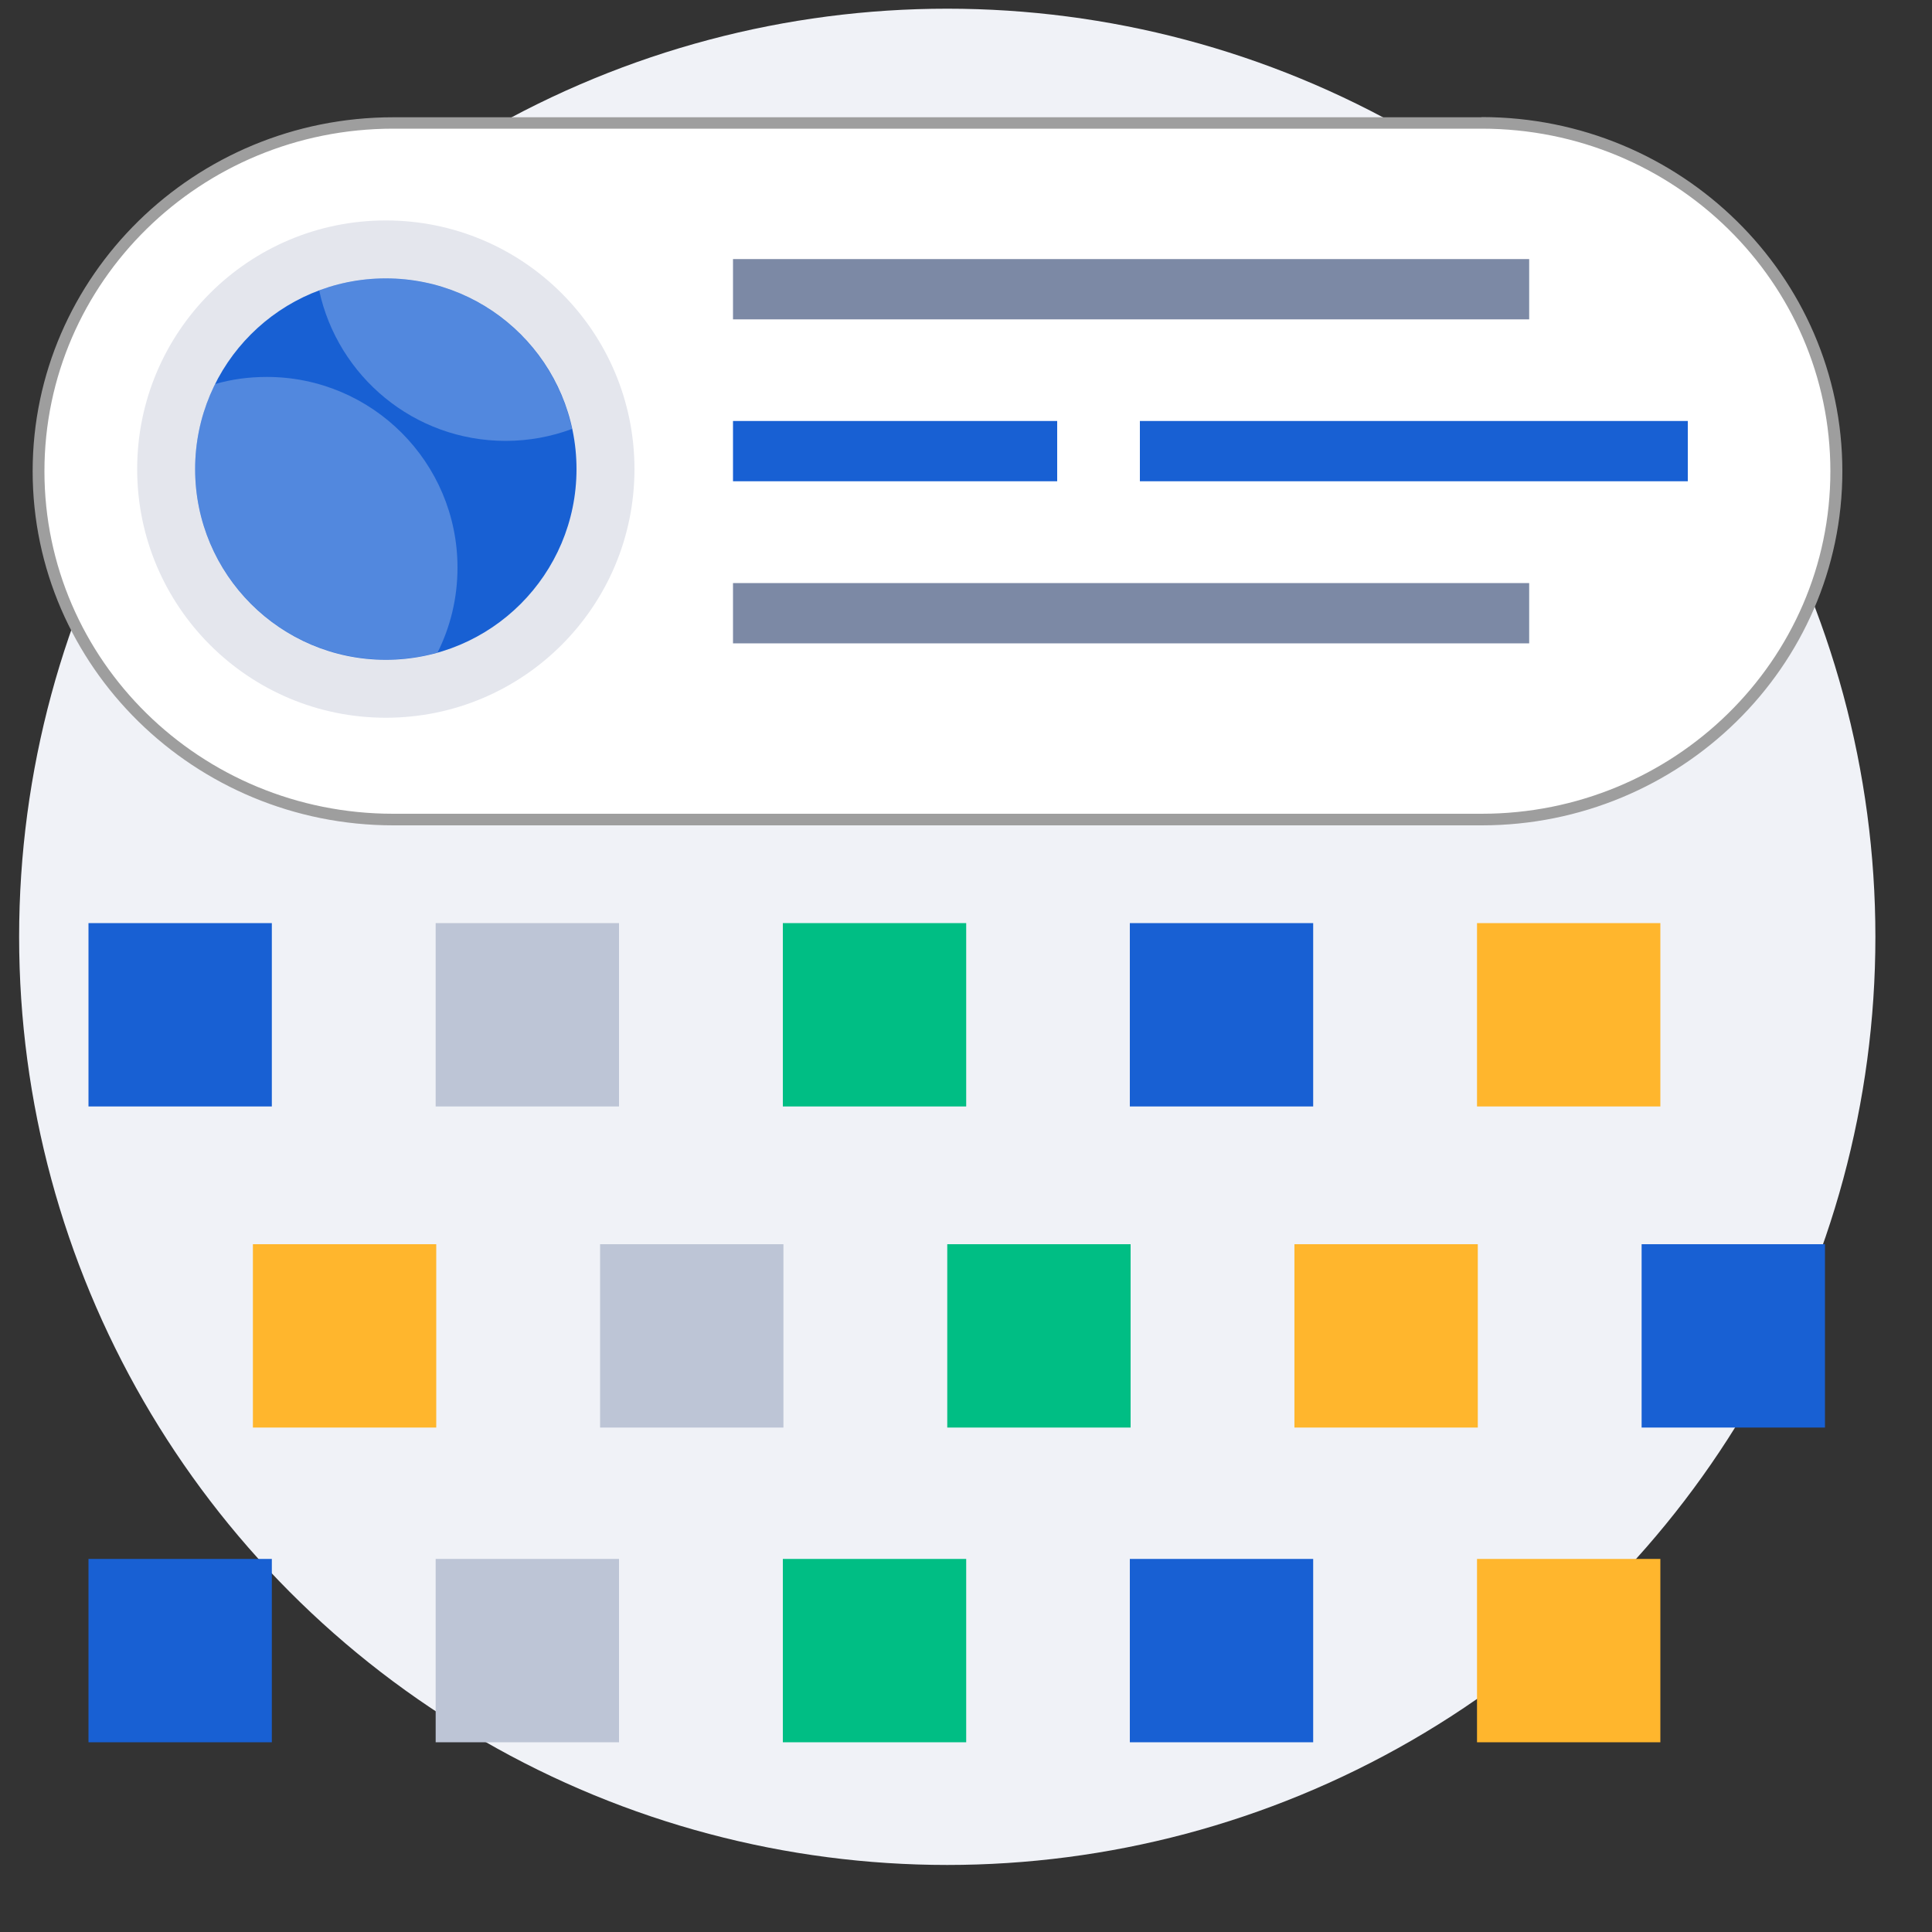
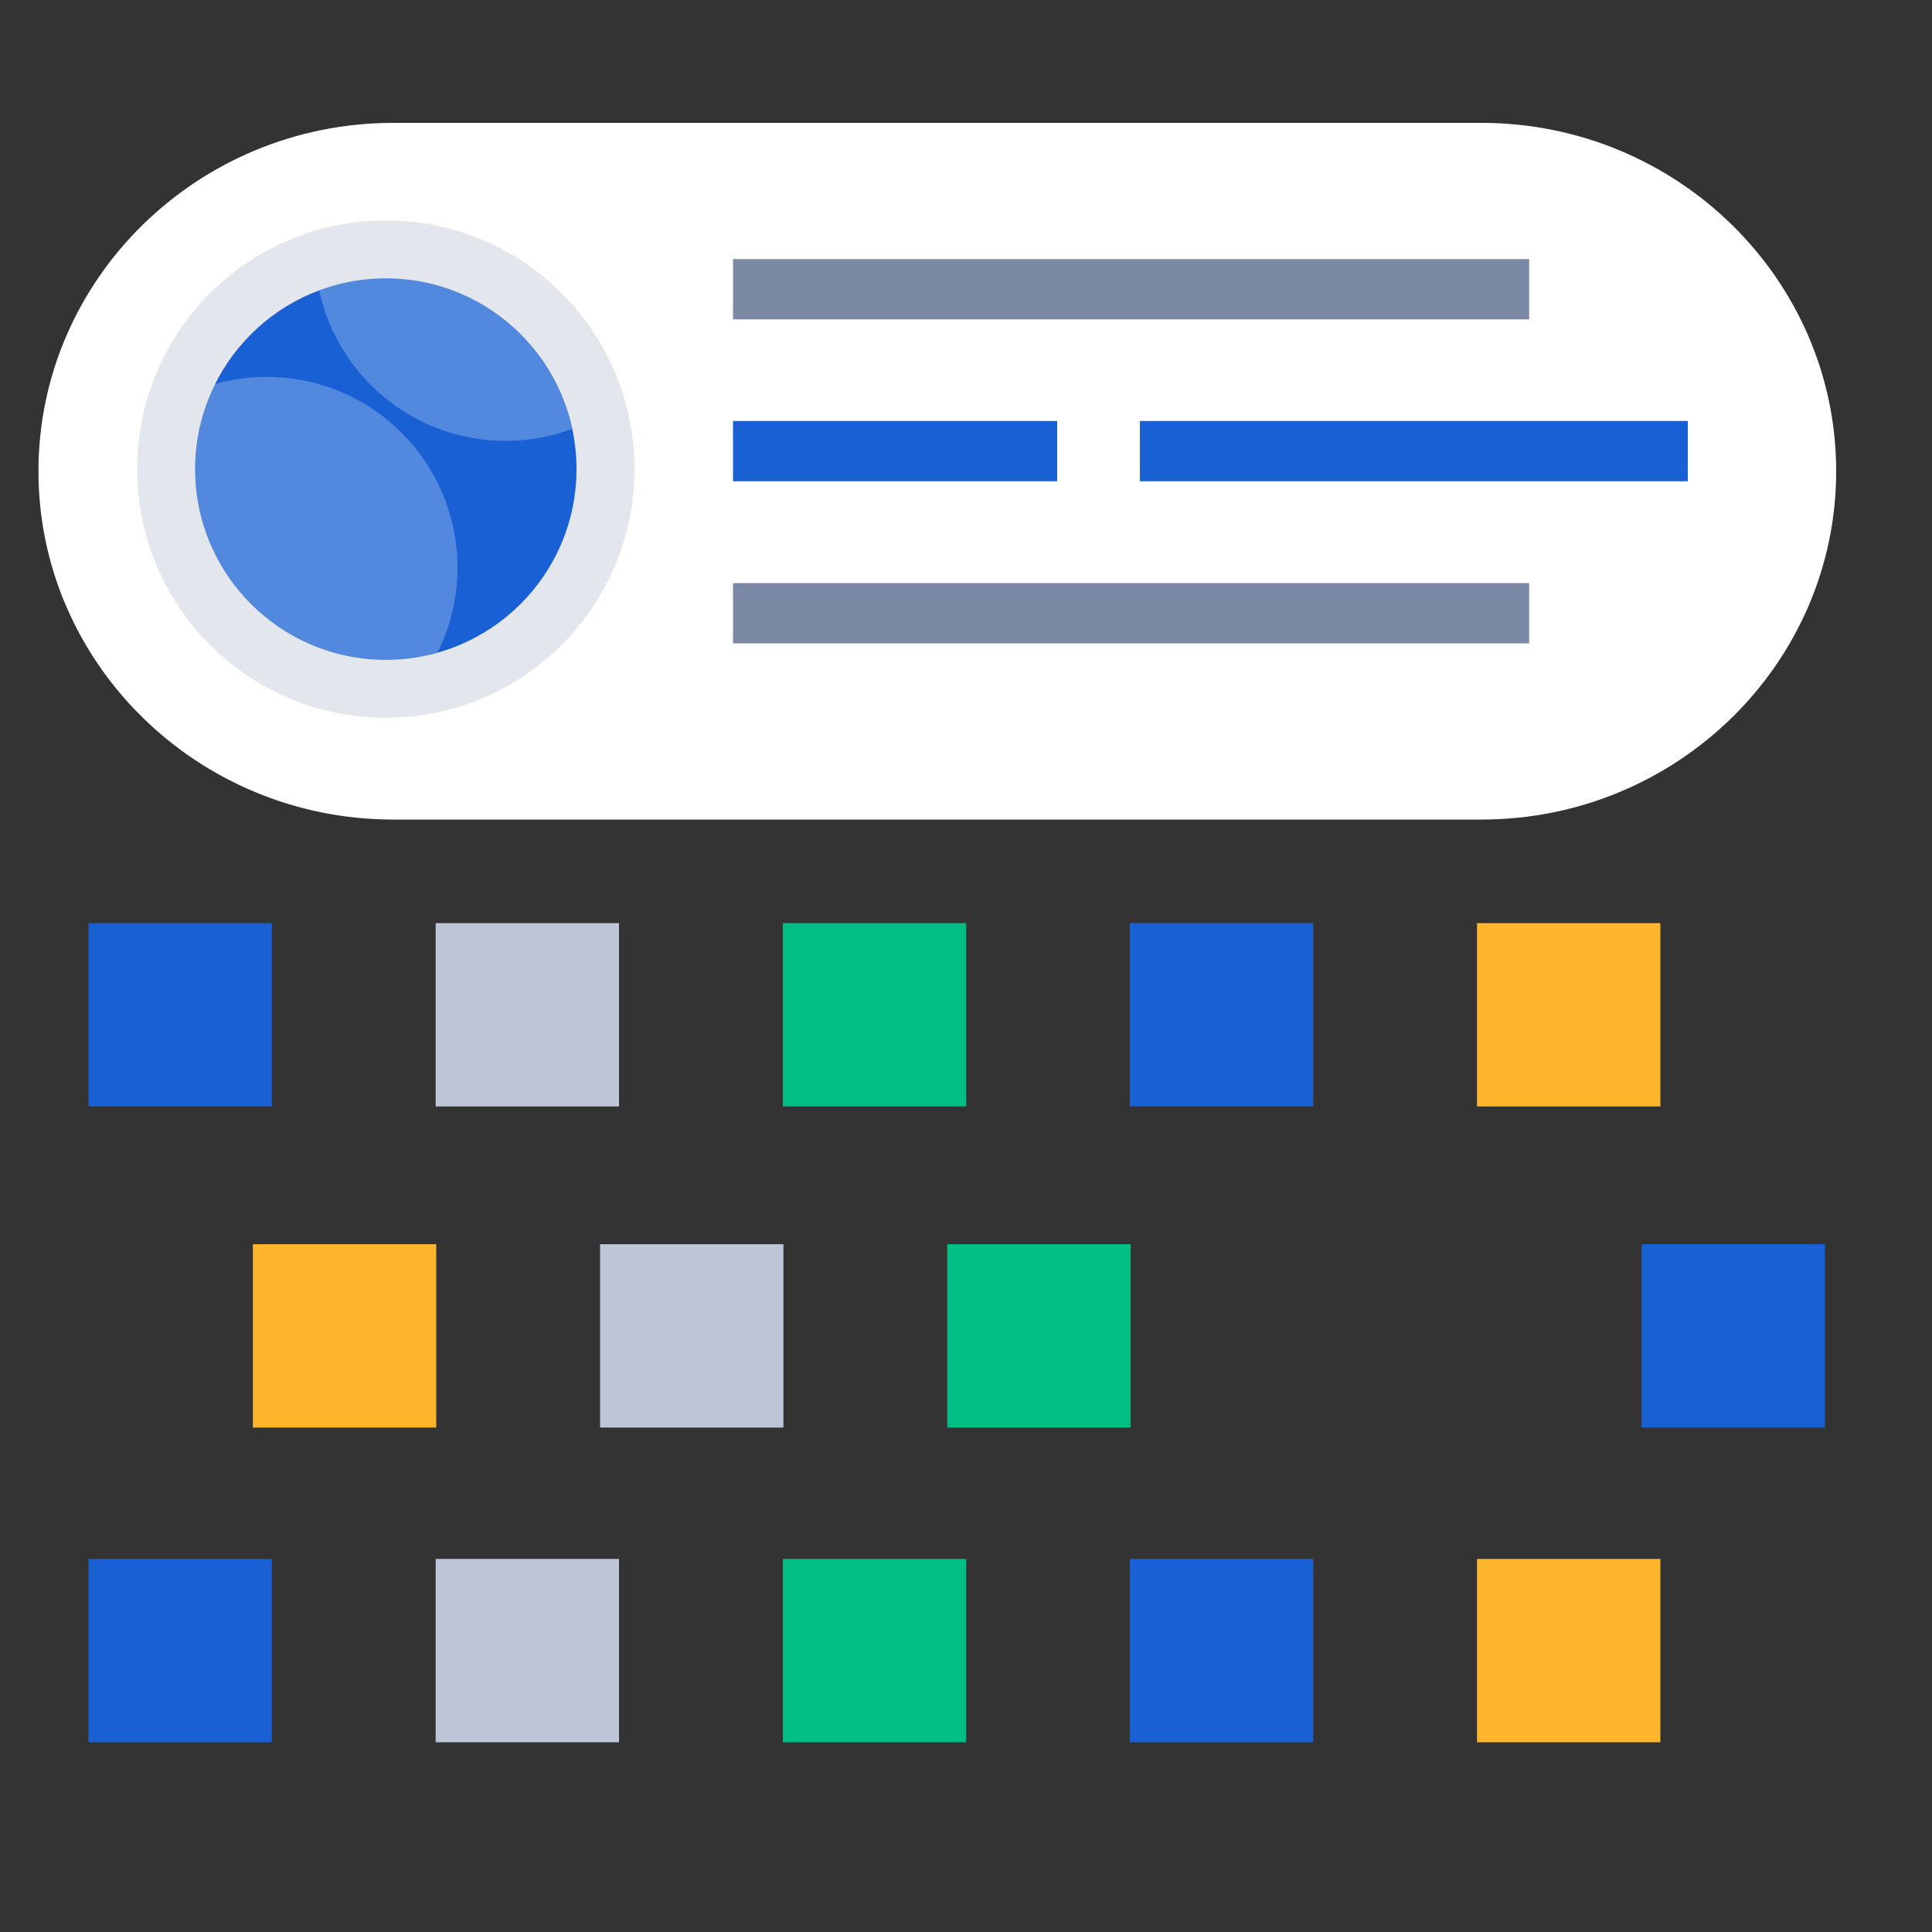
<svg xmlns="http://www.w3.org/2000/svg" id="Layer_1" data-name="Layer 1" viewBox="0 0 100 100">
  <rect x="0" y="0" width="100" height="100" fill="#333333" stroke="none" />
  <defs>
    <style>
      .cls-1 {
        fill: #00be84;
      }

      .cls-2 {
        fill: #f0f2f7;
      }

      .cls-3 {
        fill: #fff;
      }

      .cls-4 {
        fill: #ffb62d;
      }

      .cls-5 {
        fill: #e4e6ed;
      }

      .cls-6 {
        fill: #7c89a5;
      }

      .cls-7 {
        fill: #9e9e9e;
      }

      .cls-8 {
        fill: #bdc5d6;
      }

      .cls-9 {
        fill: #1860d3;
      }

      .cls-10 {
        opacity: .25;
      }
    </style>
  </defs>
-   <circle class="cls-2" cx="49.03" cy="48.49" r="48.04" />
  <g>
    <path class="cls-3" d="M20.35,42.42C10.23,42.42,1.99,34.33,1.99,24.39S10.23,6.36,20.35,6.36h56.33c10.12,0,18.36,8.09,18.36,18.03s-8.24,18.03-18.36,18.03H20.35Z" />
-     <path class="cls-7" d="M76.69,6.66c9.97,0,18.05,7.94,18.05,17.73h0c0,9.79-8.09,17.73-18.05,17.73H20.35c-9.97,0-18.05-7.94-18.05-17.73h0C2.3,14.6,10.38,6.66,20.35,6.66h56.33m0-.59H20.35c-10.28,0-18.66,8.22-18.66,18.32s8.37,18.33,18.67,18.33h56.33c10.28,0,18.67-8.22,18.67-18.33s-8.37-18.33-18.67-18.33h-.01Z" />
  </g>
  <rect class="cls-6" x="37.94" y="13.41" width="41.21" height="3.12" />
  <rect class="cls-6" x="37.94" y="30.18" width="41.21" height="3.12" />
  <rect class="cls-9" x="37.94" y="21.79" width="16.78" height="3.12" />
  <rect class="cls-9" x="59" y="21.79" width="28.36" height="3.12" />
  <circle class="cls-5" cx="19.97" cy="24.28" r="12.87" />
  <circle class="cls-9" cx="19.97" cy="24.28" r="9.87" />
  <g class="cls-10">
    <path class="cls-3" d="M23.68,29.38c0,1.58-.37,3.07-1.03,4.39-.85,.25-1.75,.37-2.68,.37-5.45,0-9.87-4.42-9.87-9.87,0-1.58,.37-3.07,1.03-4.39,.85-.25,1.75-.37,2.68-.37,5.45,0,9.87,4.42,9.87,9.87Z" />
    <path class="cls-3" d="M29.61,22.2c-1.07,.4-2.23,.62-3.44,.62-4.74,0-8.69-3.34-9.65-7.79,1.07-.4,2.23-.62,3.44-.62,4.74,0,8.69,3.34,9.65,7.79Z" />
  </g>
  <rect class="cls-9" x="4.58" y="47.78" width="9.49" height="9.49" />
  <rect class="cls-8" x="22.55" y="47.78" width="9.49" height="9.49" />
  <rect class="cls-1" x="40.52" y="47.78" width="9.49" height="9.49" />
  <rect class="cls-9" x="58.48" y="47.78" width="9.49" height="9.49" />
  <rect class="cls-4" x="76.45" y="47.78" width="9.49" height="9.49" />
  <rect class="cls-9" x="4.58" y="80.69" width="9.49" height="9.49" />
  <rect class="cls-8" x="22.55" y="80.69" width="9.49" height="9.49" />
  <rect class="cls-1" x="40.52" y="80.69" width="9.49" height="9.49" />
  <rect class="cls-9" x="58.48" y="80.69" width="9.49" height="9.49" />
  <rect class="cls-4" x="76.45" y="80.69" width="9.49" height="9.49" />
  <rect class="cls-4" x="13.09" y="64.4" width="9.49" height="9.49" />
  <rect class="cls-8" x="31.06" y="64.4" width="9.49" height="9.49" />
  <rect class="cls-1" x="49.03" y="64.4" width="9.49" height="9.49" />
-   <rect class="cls-4" x="67" y="64.4" width="9.49" height="9.49" />
  <rect class="cls-9" x="84.97" y="64.4" width="9.49" height="9.49" />
</svg>